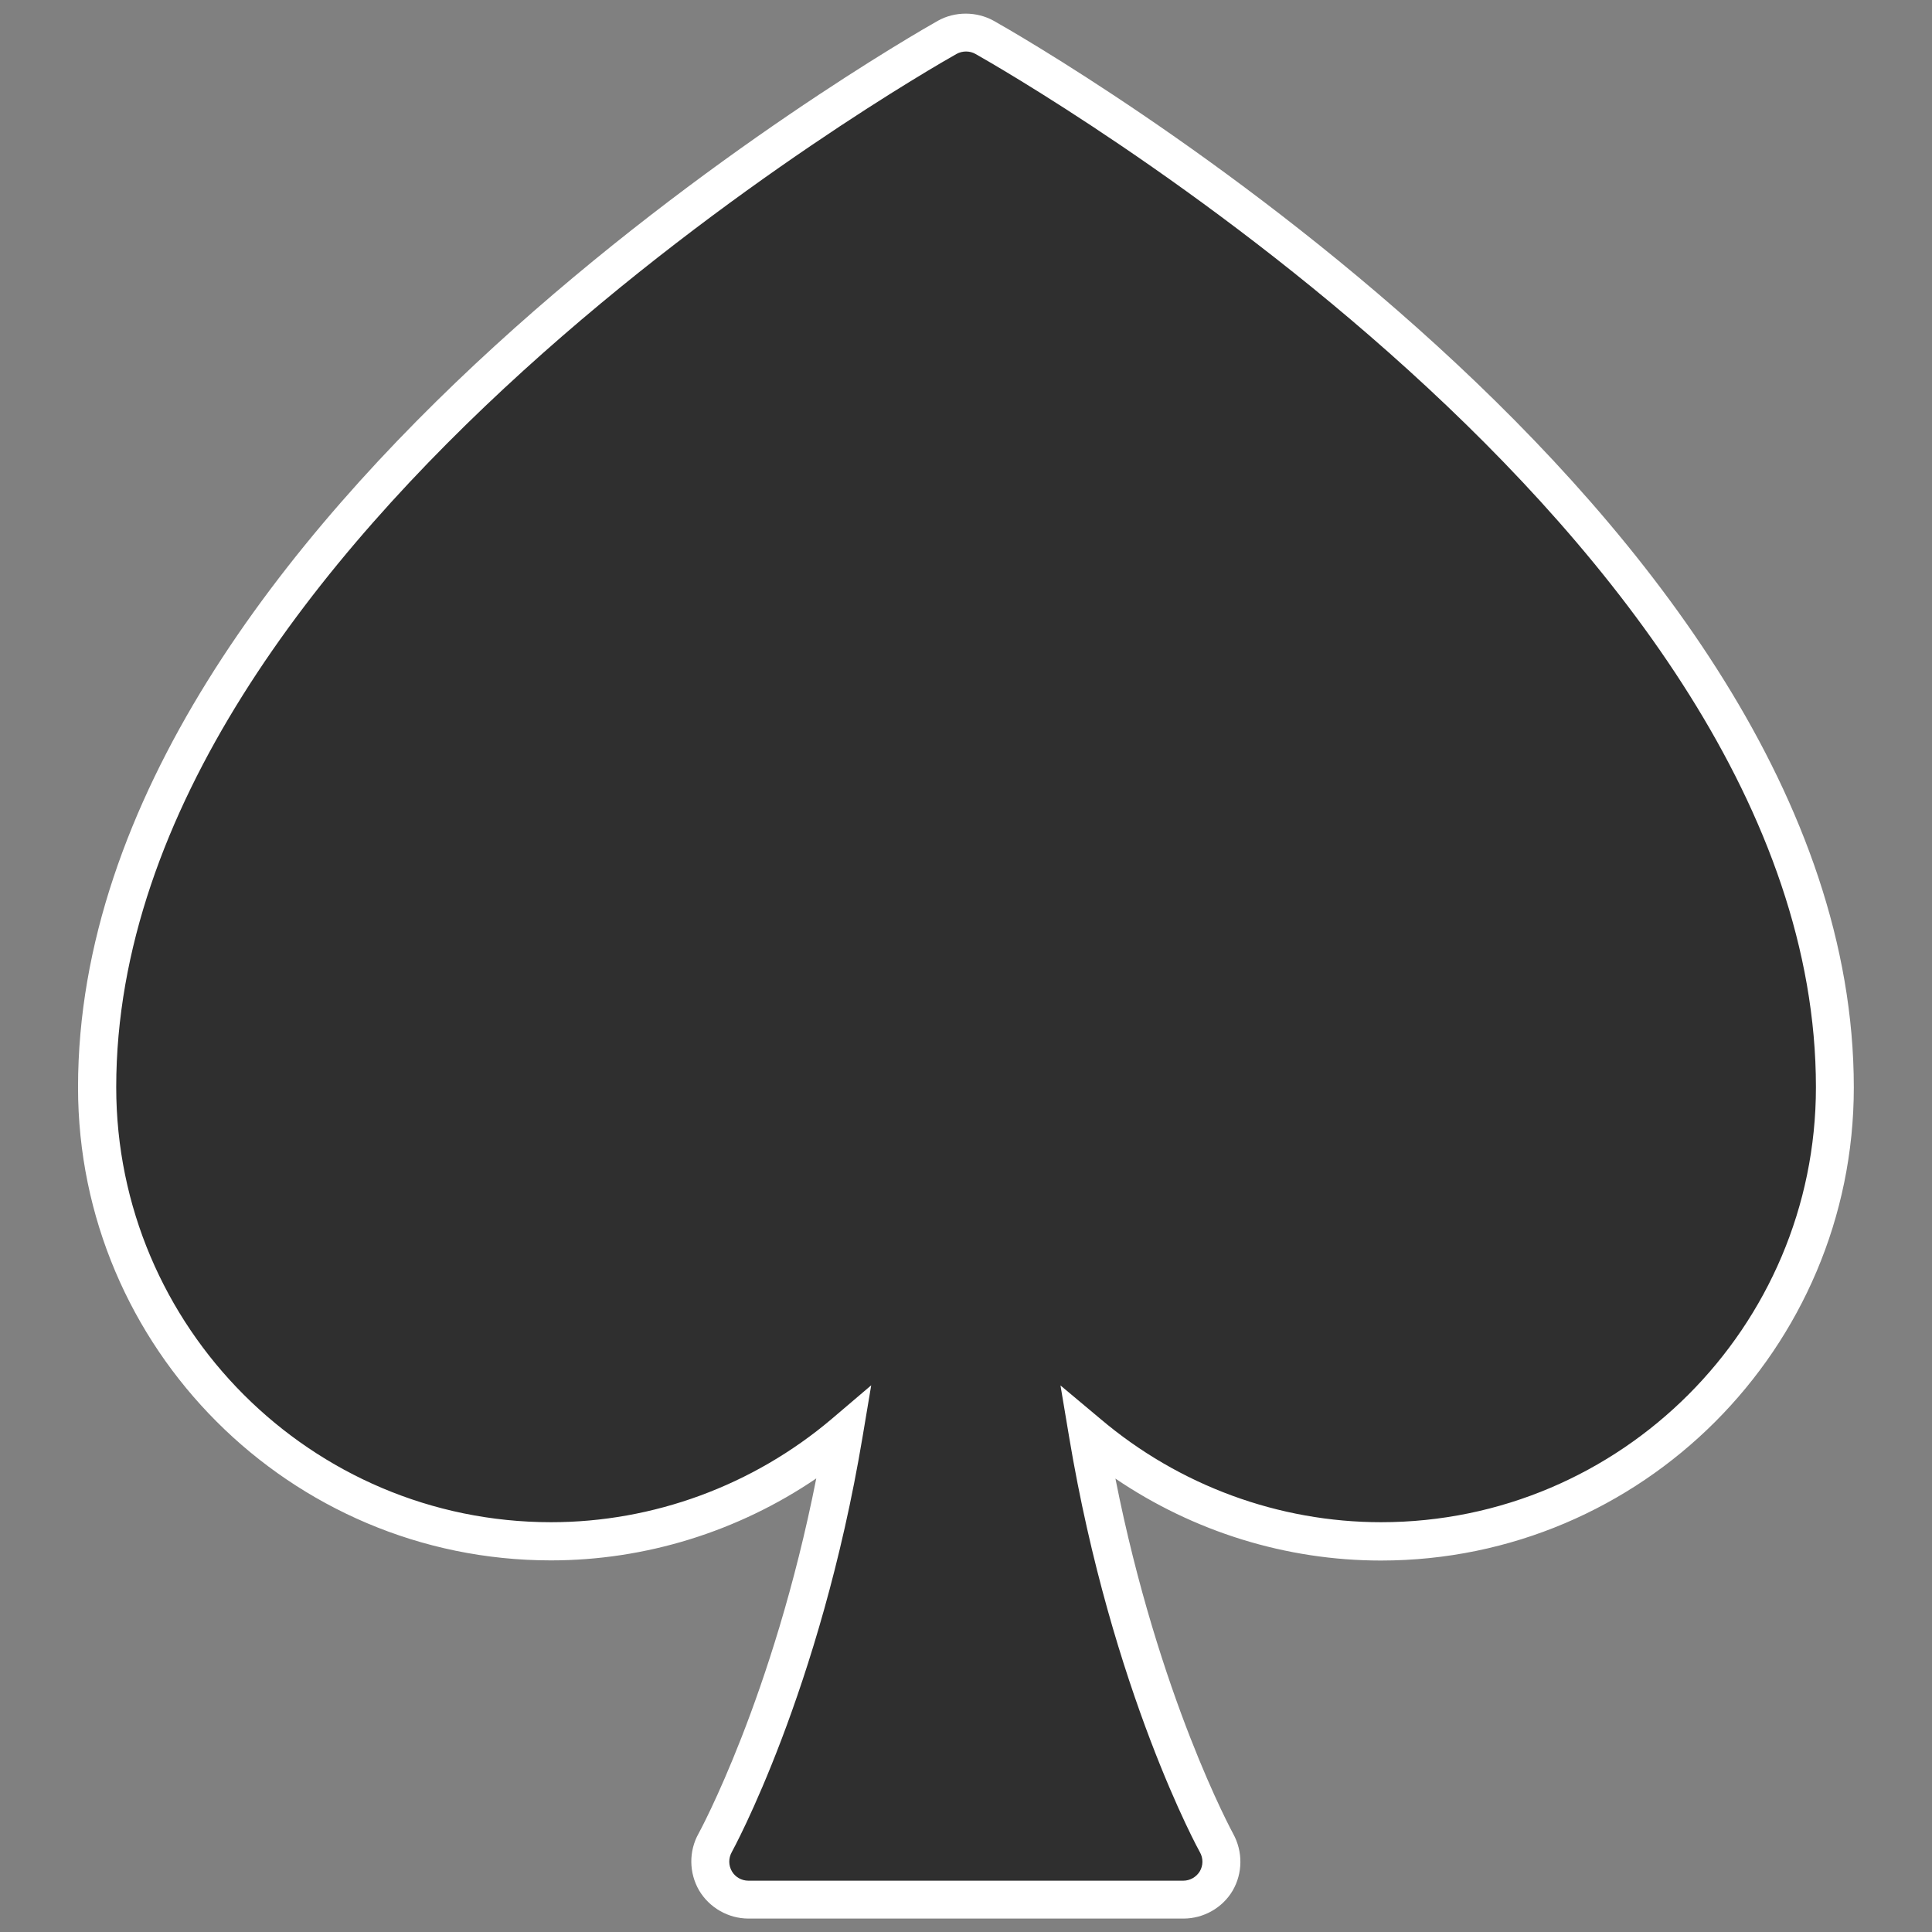
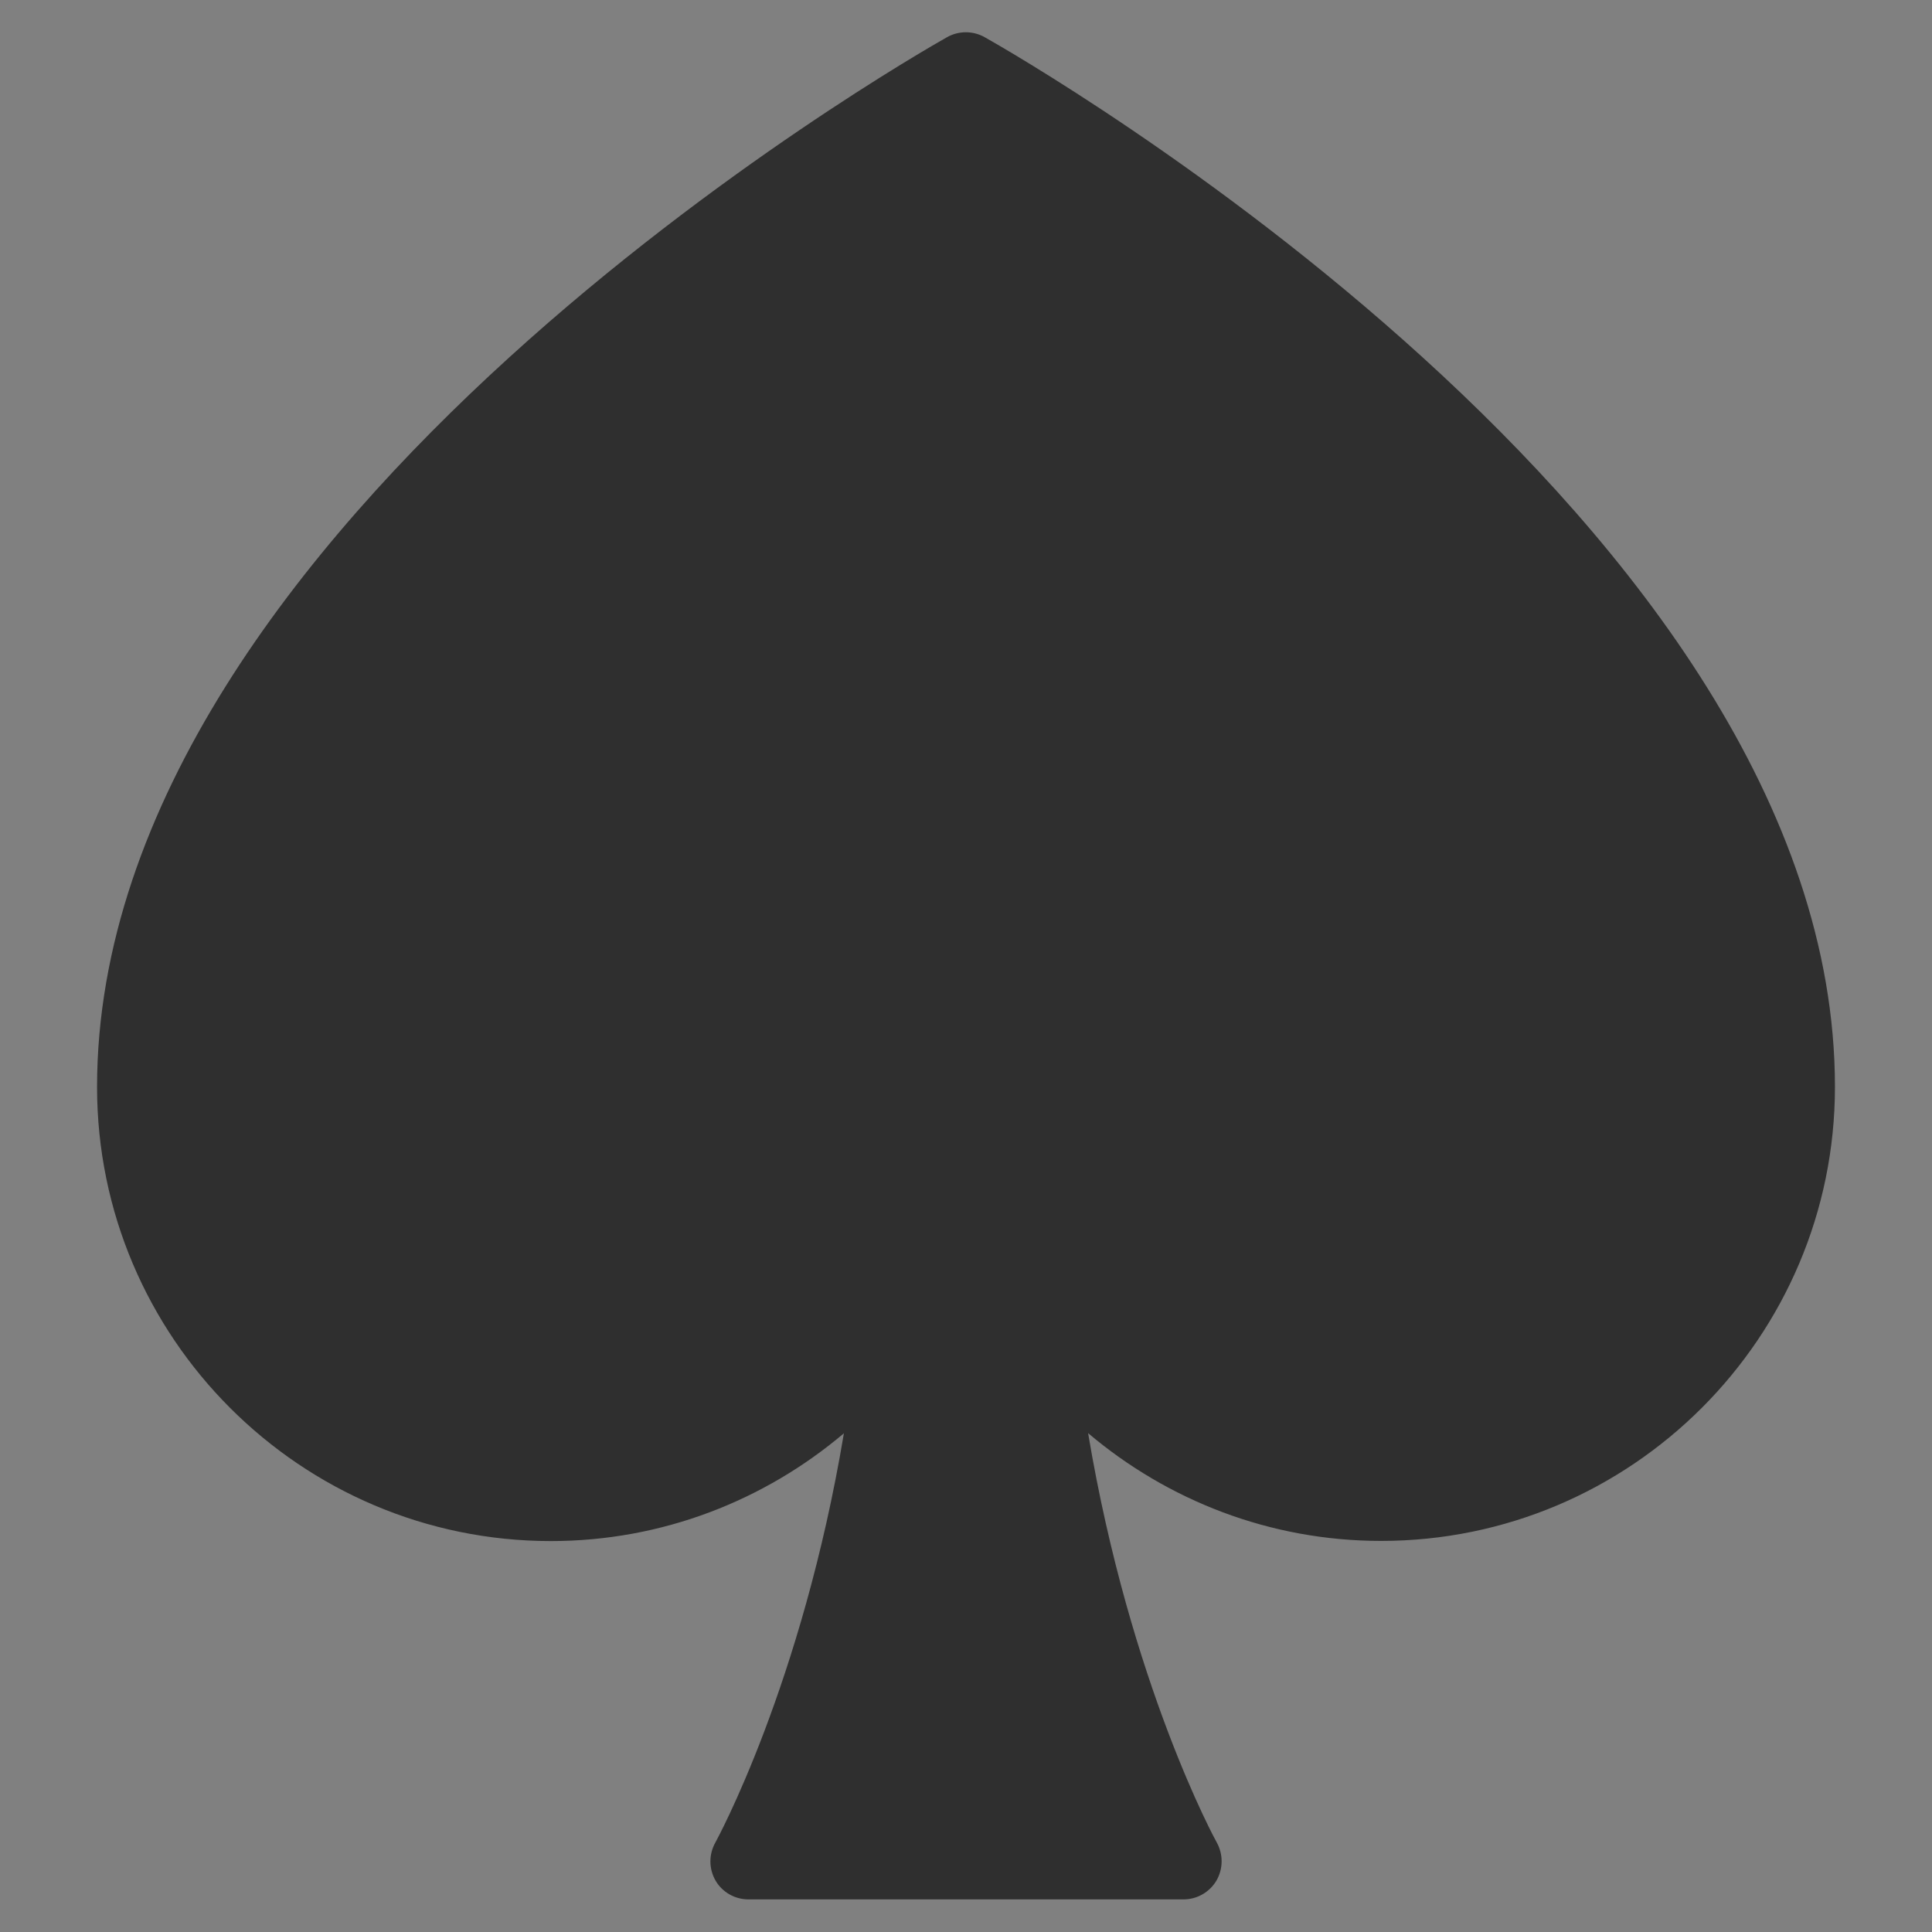
<svg xmlns="http://www.w3.org/2000/svg" version="1.1" id="レイヤー_1" x="0px" y="0px" width="128px" height="128px" viewBox="0 0 128 128" enable-background="new 0 0 128 128" xml:space="preserve">
  <rect x="0" y="0" width="128" height="128" fill="#808080" stroke="none" />
  <g>
    <path fill="#2F2F2F" d="M65.23,2.46c-0.77-0.43-1.71-0.43-2.48,0c-2.3,1.3-56.32,32.12-56.32,69.56   c0,16.59,13.49,30.08,30.07,30.08c7.37,0,14.15-2.69,19.41-7.14c-2.78,16.65-8.45,26.99-8.52,27.12c-0.44,0.79-0.43,1.74,0.02,2.52   c0.45,0.77,1.28,1.24,2.18,1.24h28.82c0.89,0,1.72-0.47,2.18-1.24c0.45-0.78,0.46-1.73,0.03-2.52c-0.08-0.13-5.74-10.48-8.53-27.13   c5.26,4.45,12.04,7.14,19.41,7.14c16.58,0,30.07-13.49,30.07-30.08C121.57,34.58,67.54,3.76,65.23,2.46z" />
-     <path fill="#FFFFFF" d="M78.41,127.11H49.59c-1.34,0-2.59-0.72-3.27-1.86c-0.68-1.17-0.69-2.61-0.04-3.77   c0.05-0.09,4.93-9.03,7.8-23.53c-5.18,3.52-11.31,5.43-17.58,5.43c-17.28,0-31.33-14.06-31.33-31.34   c0-38.08,54.64-69.35,56.96-70.66c1.14-0.64,2.58-0.63,3.71,0c2.33,1.31,56.98,32.53,56.98,70.67c0,17.28-14.06,31.34-31.33,31.34   c-6.27,0-12.41-1.91-17.59-5.43c2.87,14.49,7.75,23.43,7.8,23.53c0.65,1.18,0.64,2.62-0.04,3.78   C80.99,126.4,79.74,127.11,78.41,127.11z M57.72,91.78l-0.57,3.4c-2.82,16.87-8.61,27.42-8.67,27.53c-0.22,0.4-0.22,0.87,0.01,1.27   c0.22,0.38,0.64,0.62,1.09,0.62h28.82c0.44,0,0.86-0.24,1.09-0.62c0.23-0.39,0.23-0.87,0.01-1.26c-0.04-0.06-5.84-10.6-8.67-27.53   l-0.57-3.4L72.9,94c5.21,4.42,11.82,6.85,18.6,6.85c15.88,0,28.81-12.93,28.81-28.82c0-36.68-53.42-67.18-55.69-68.46   c-0.37-0.21-0.86-0.21-1.24,0C61.1,4.85,7.7,35.41,7.7,72.03c0,15.89,12.92,28.82,28.81,28.82c6.78,0,13.38-2.43,18.59-6.84   L57.72,91.78z" />
  </g>
</svg>